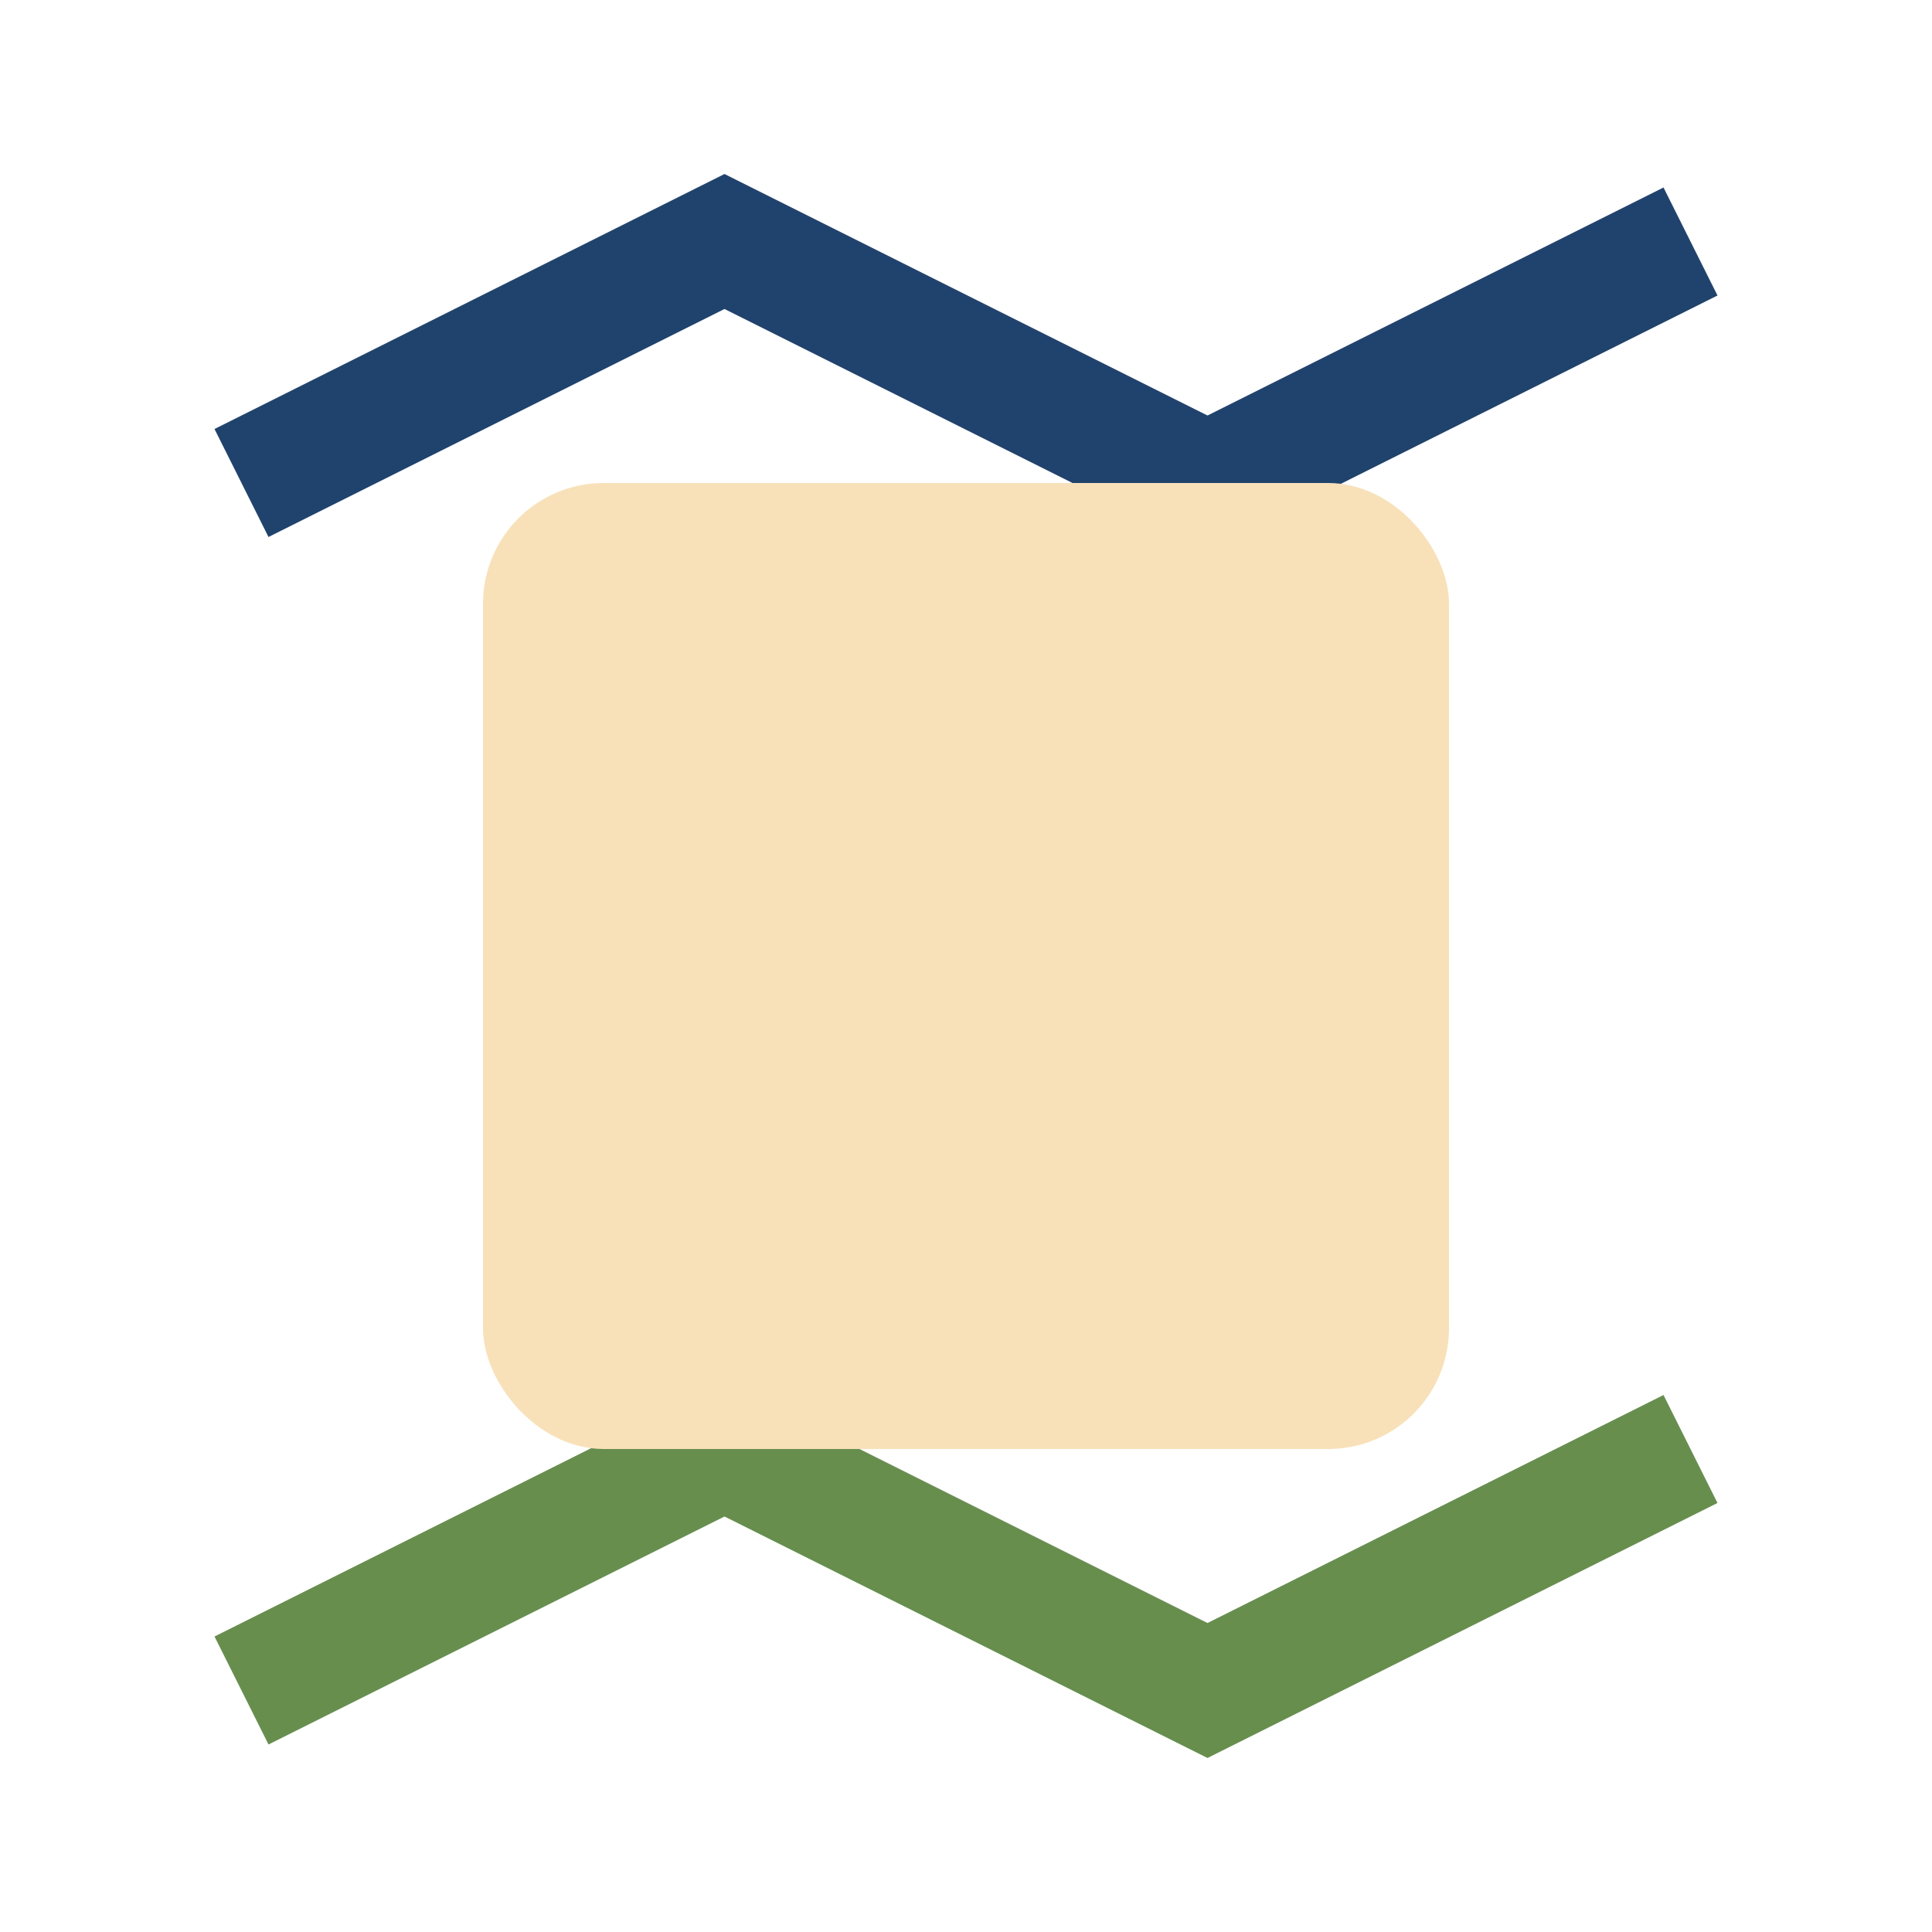
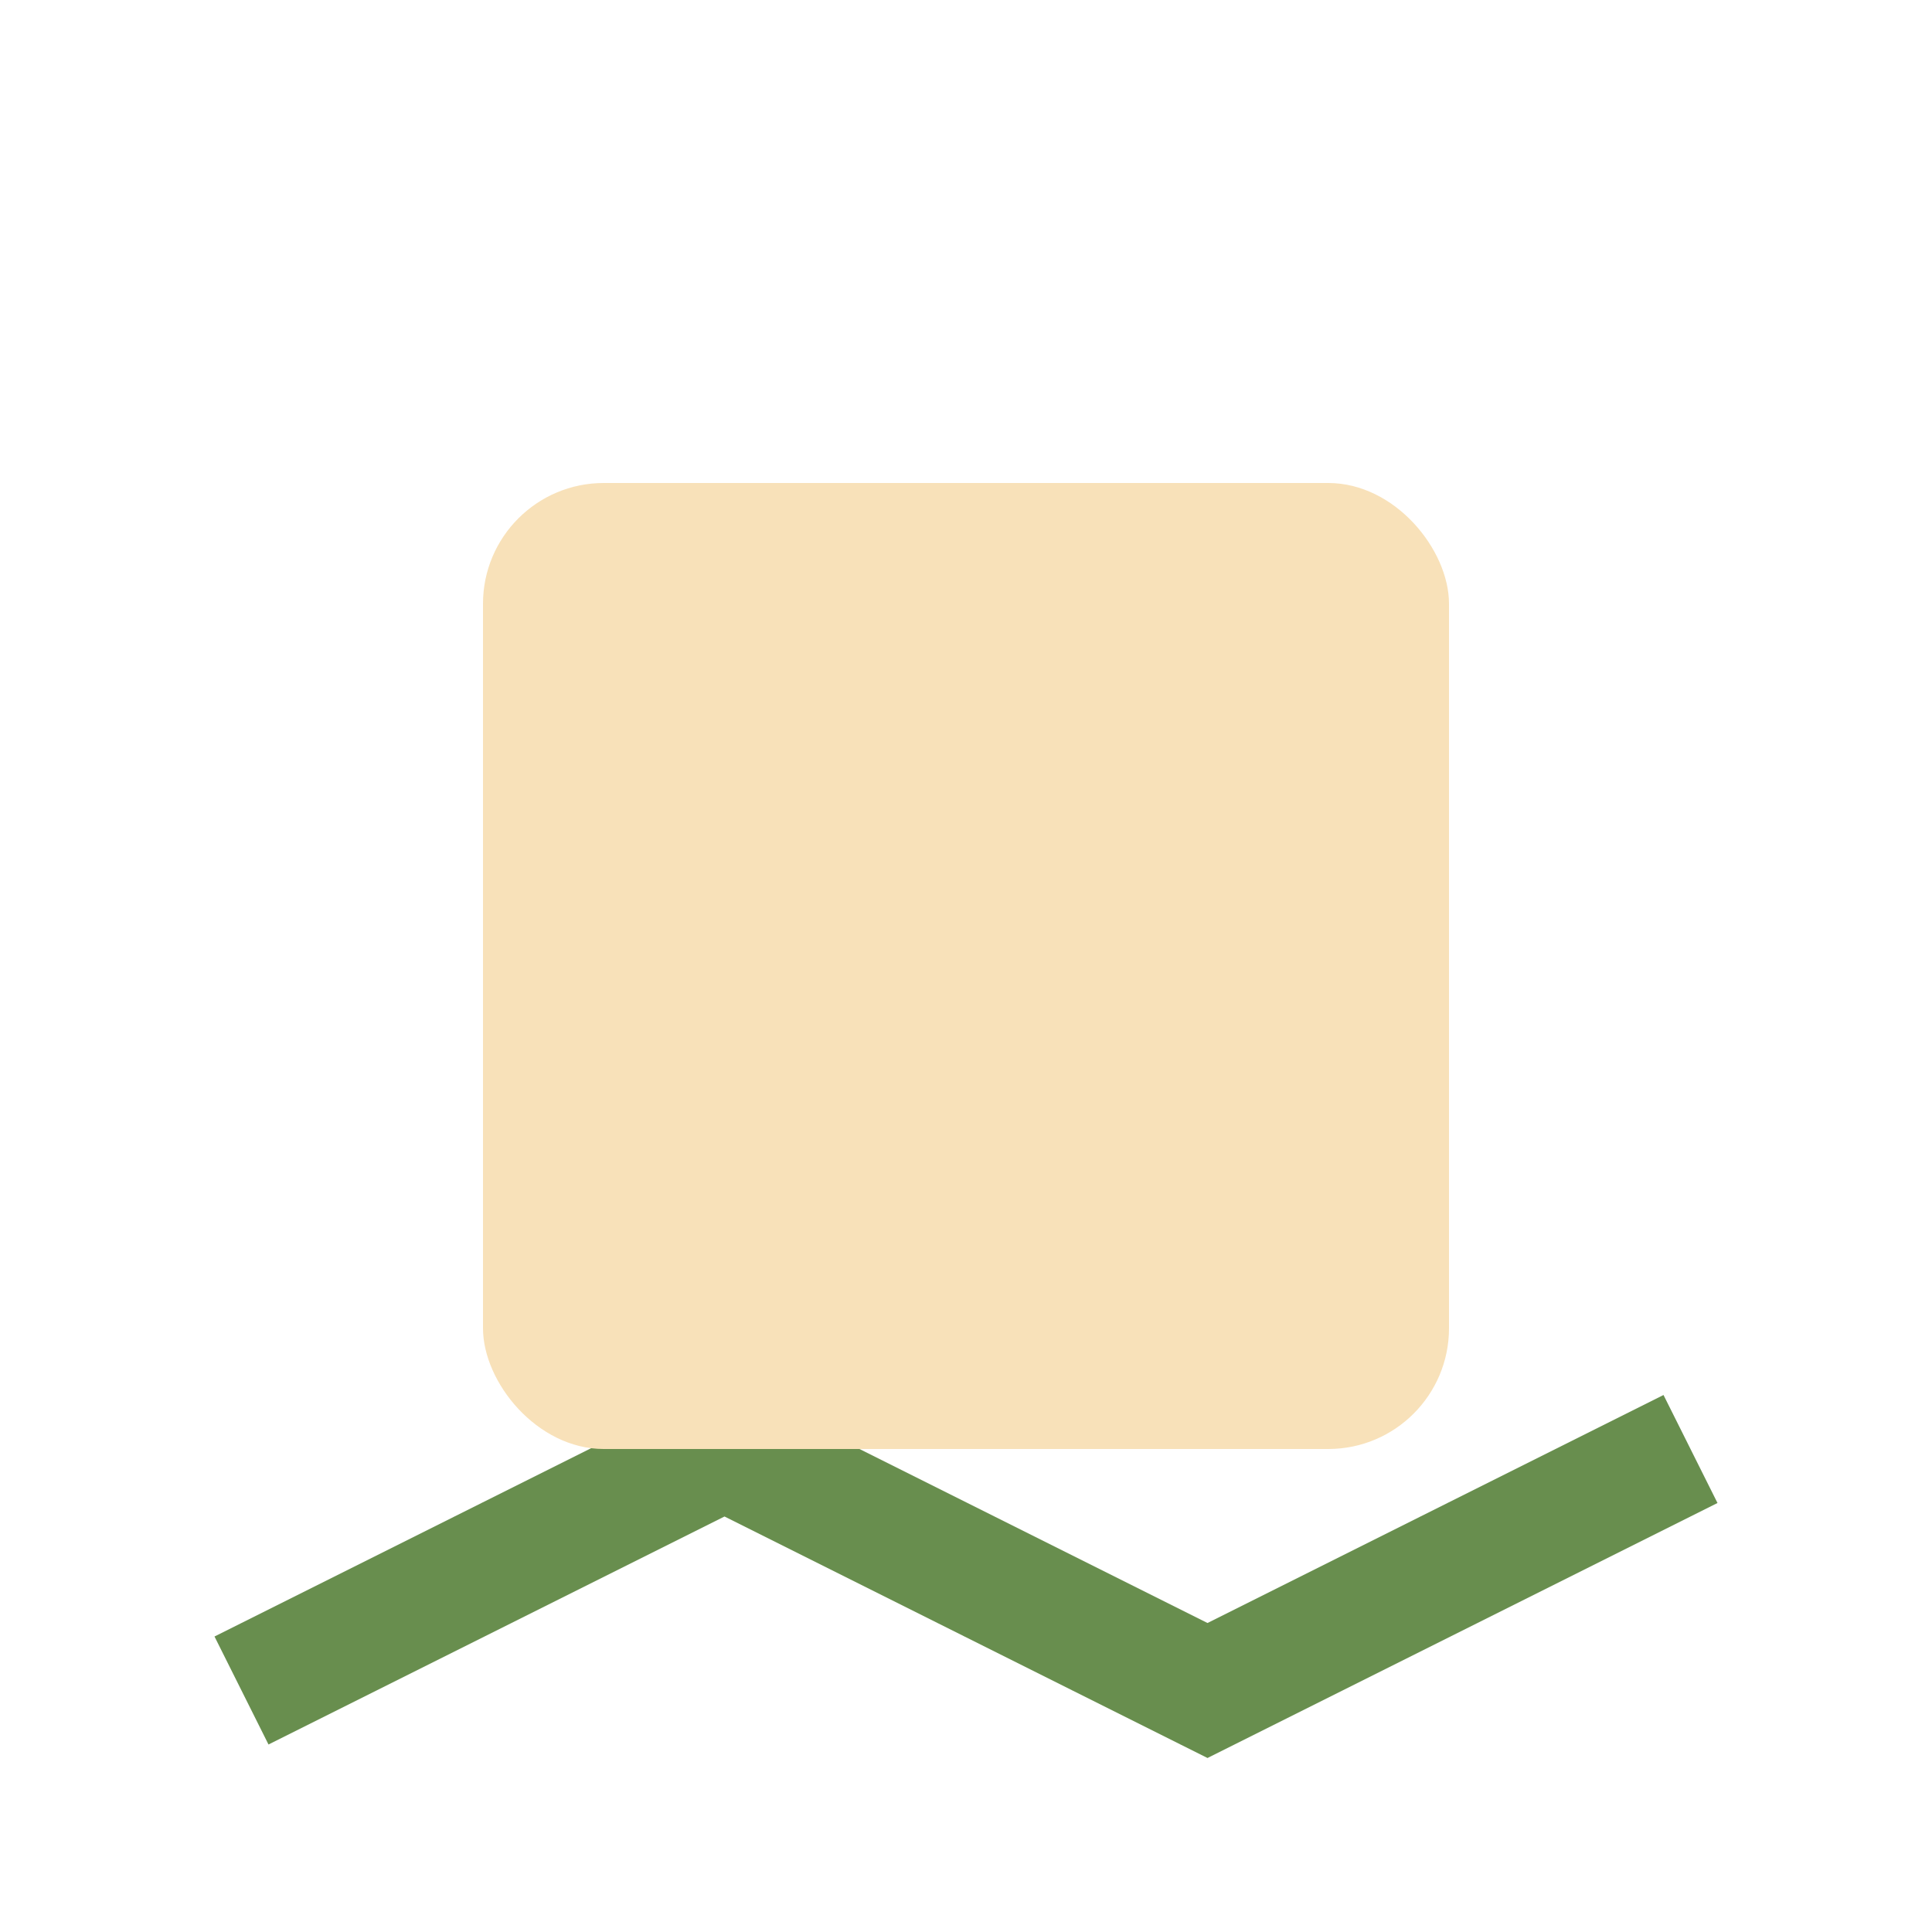
<svg xmlns="http://www.w3.org/2000/svg" width="32" height="32" viewBox="0 0 32 32">
-   <polyline points="4 8 12 4 20 8 28 4" fill="none" stroke="#20436D" stroke-width="2" />
  <polyline points="4 28 12 24 20 28 28 24" fill="none" stroke="#688E4E" stroke-width="2" />
  <rect x="8" y="8" width="16" height="16" rx="2" fill="#F8E1B9" />
</svg>